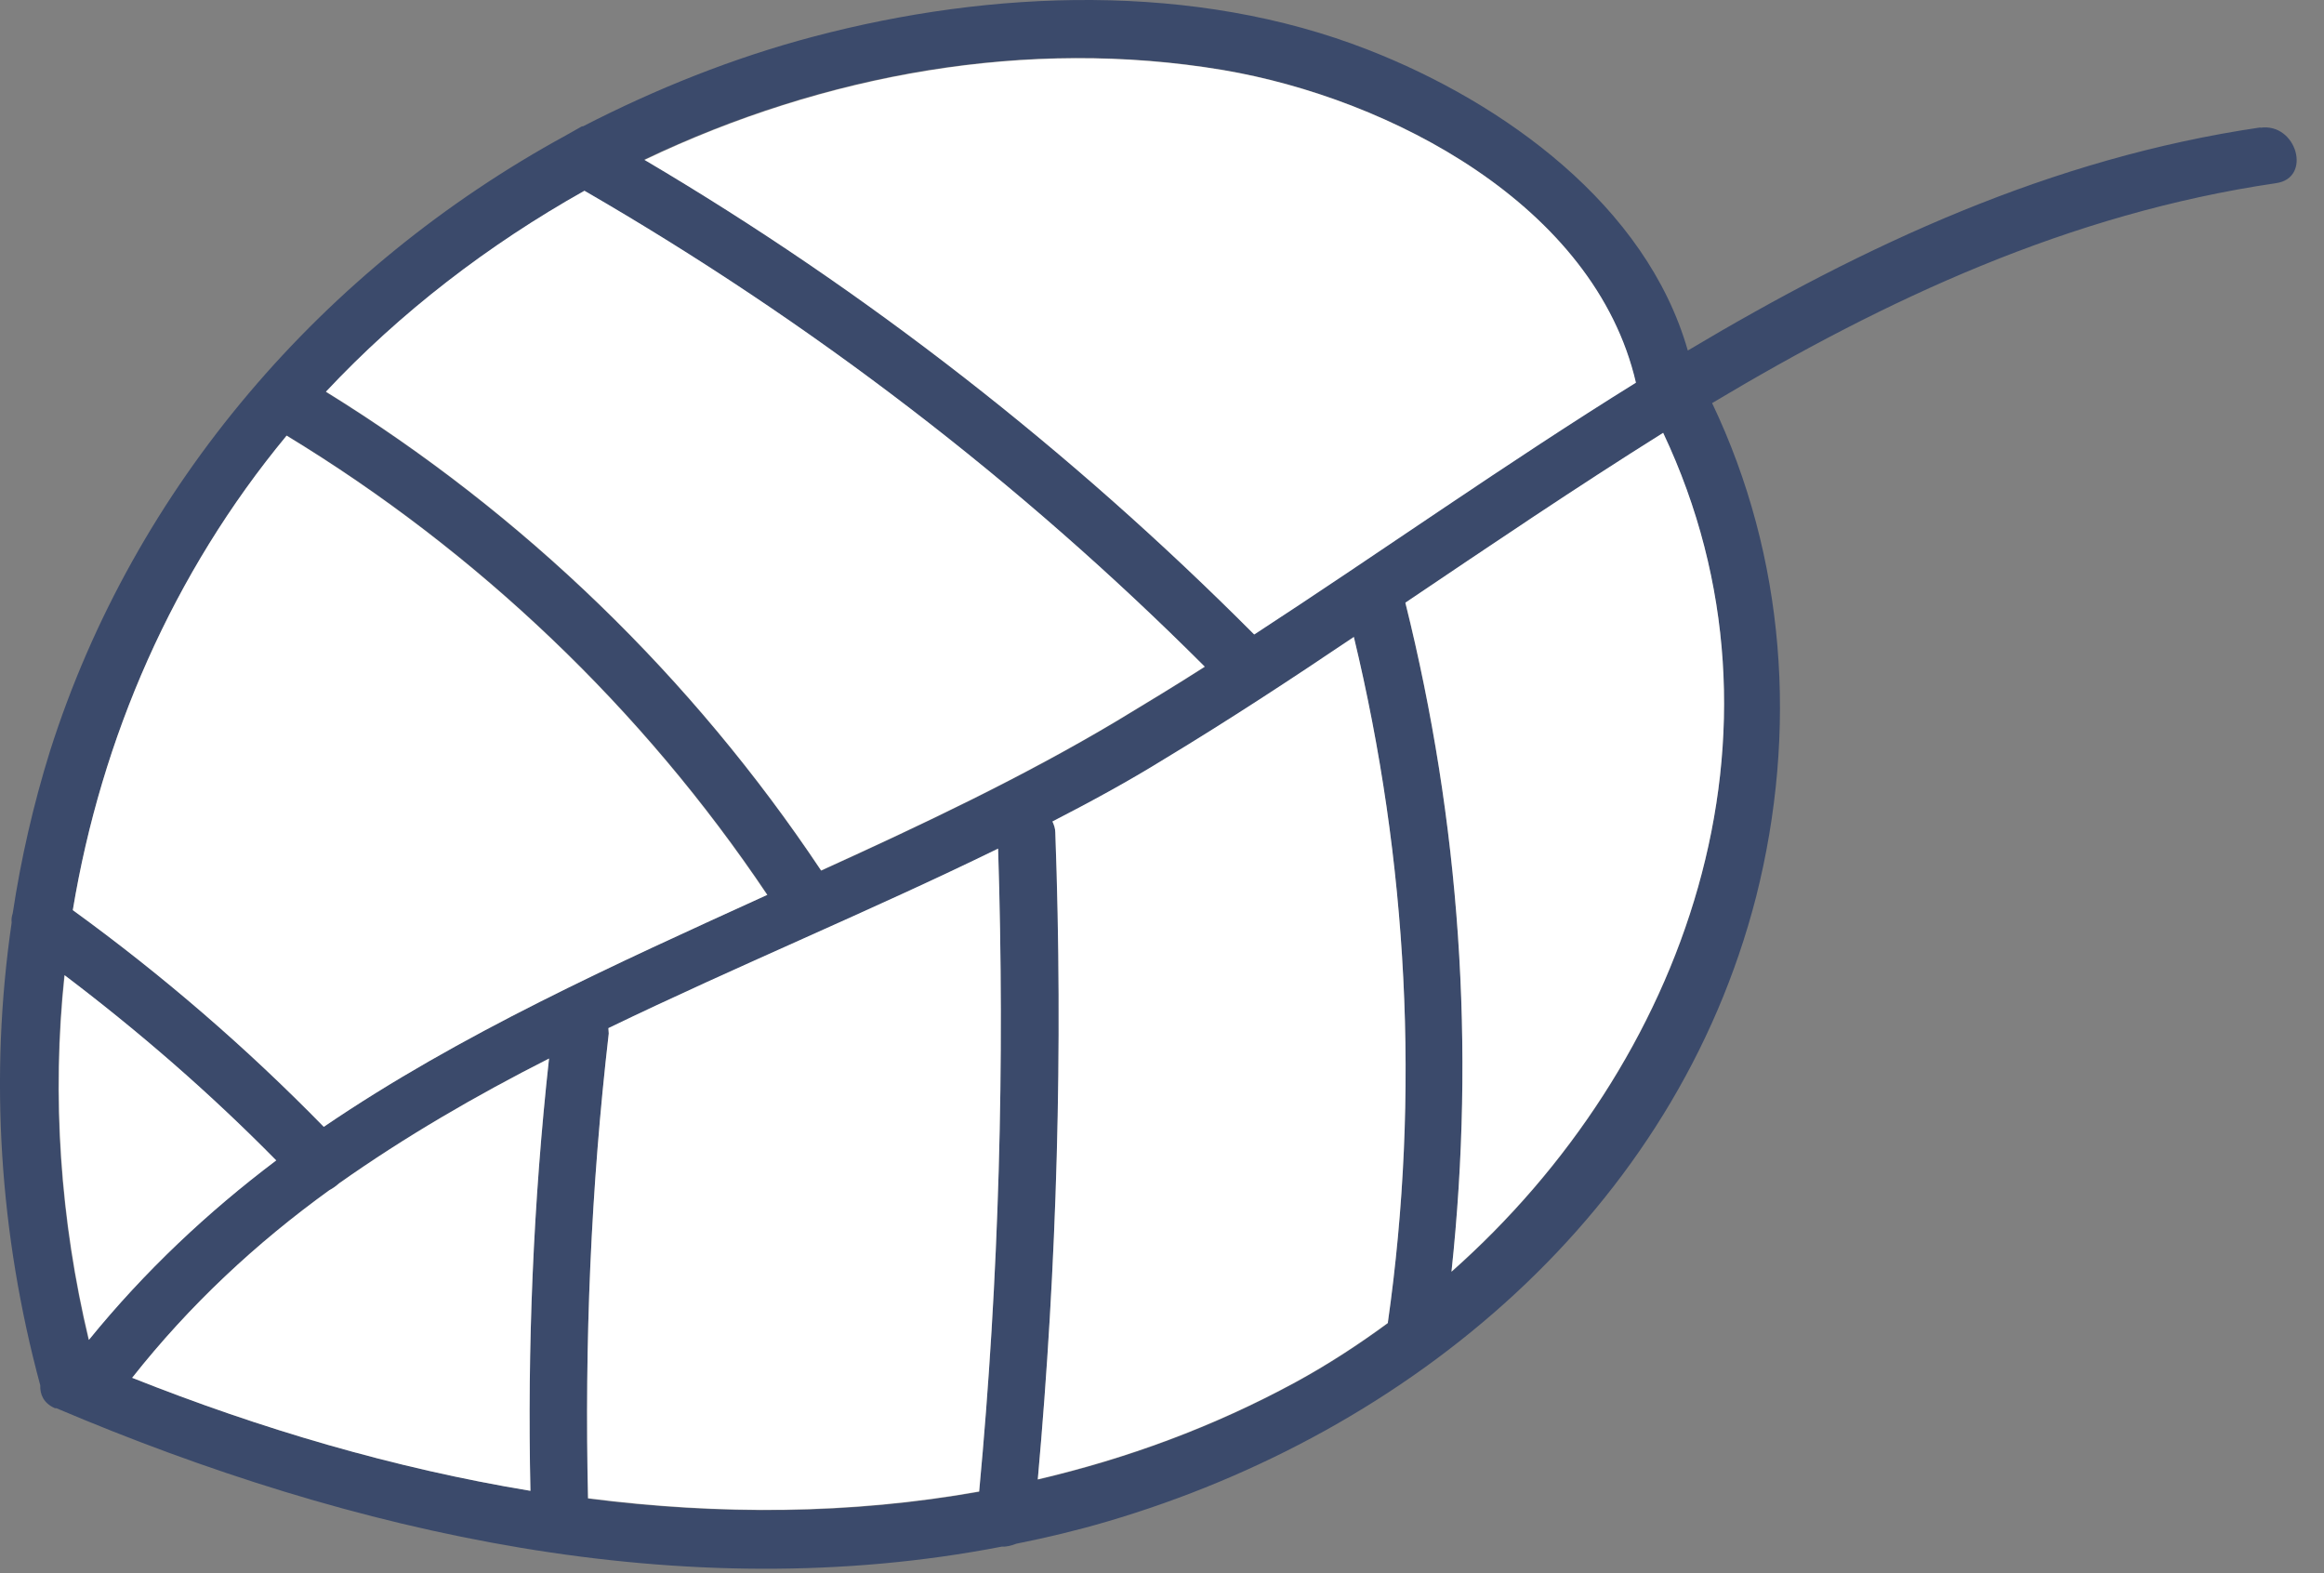
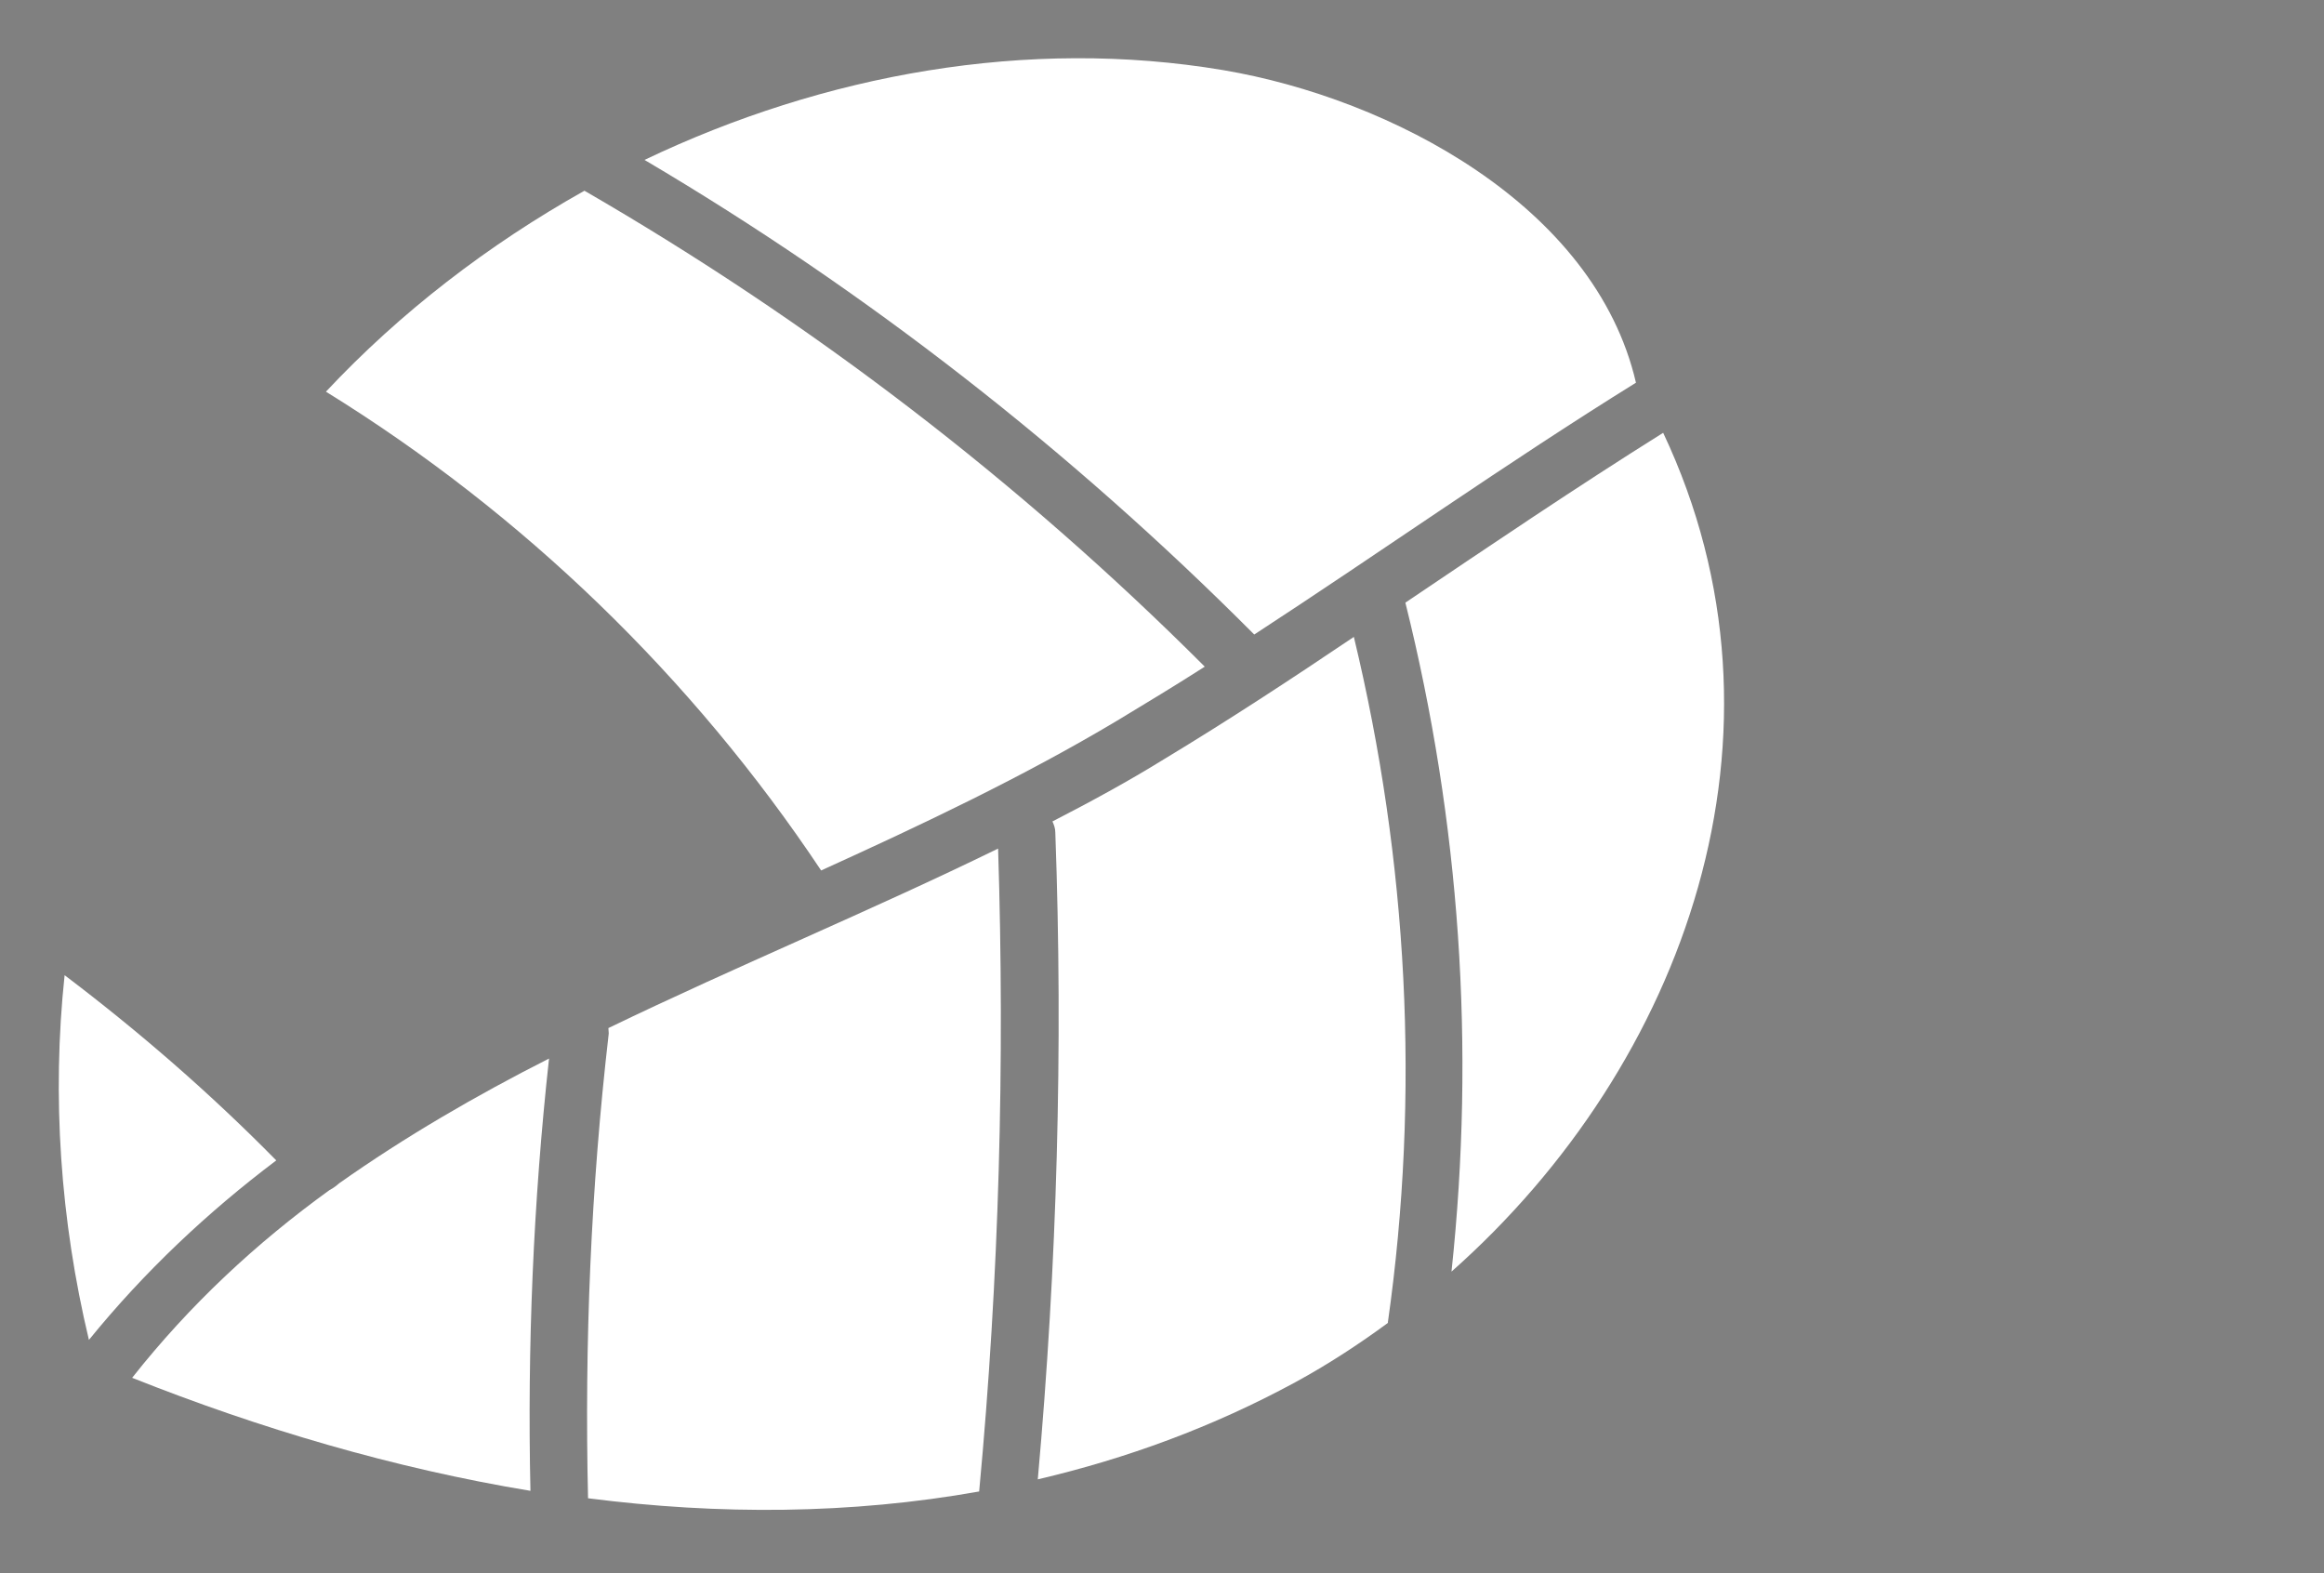
<svg xmlns="http://www.w3.org/2000/svg" width="65" height="44" viewBox="0 0 65 44" fill="none">
  <rect x="0" y="0" width="65" height="44" fill="#808080" stroke="none" />
-   <path d="M63.227 3.563C57.356 4.423 52.157 6.853 47.206 9.803C46.047 5.743 42.056 2.873 38.266 1.393C33.406 -0.507 27.746 -0.297 22.756 1.023C20.516 1.613 18.346 2.483 16.306 3.533H16.276L15.816 3.793C9.076 7.473 3.756 13.573 1.396 21.013C0.936 22.493 0.586 24.013 0.356 25.543C0.326 25.633 0.316 25.713 0.326 25.803C-0.304 30.113 -0.014 34.523 1.126 38.743C1.116 38.993 1.216 39.243 1.536 39.383H1.576C9.866 42.903 19.106 44.983 28.026 43.253C28.156 43.263 28.296 43.223 28.426 43.173C29.276 43.003 30.116 42.803 30.966 42.553C39.467 40.053 46.856 33.873 49.116 25.083C50.286 20.453 49.946 15.593 47.886 11.273C52.756 8.363 57.876 5.973 63.656 5.123C64.676 4.983 64.237 3.423 63.217 3.573L63.227 3.563ZM34.206 1.953C38.867 2.743 44.596 5.733 45.746 10.693C42.136 12.933 38.636 15.413 35.076 17.733H35.066C29.956 12.603 24.236 8.133 18.016 4.463C23.046 2.063 28.736 1.033 34.206 1.953ZM8.026 12.183C13.376 15.433 17.986 19.833 21.466 25.023C17.186 26.973 12.876 28.913 9.056 31.513C6.886 29.293 4.546 27.273 2.036 25.453C2.836 20.633 4.836 16.023 8.016 12.183H8.026ZM1.796 27.273C3.896 28.863 5.876 30.583 7.716 32.453C5.806 33.893 4.036 35.553 2.476 37.473C1.676 34.123 1.436 30.663 1.796 27.273ZM14.836 41.693C11.017 41.063 7.266 39.953 3.696 38.533C5.306 36.493 7.166 34.763 9.216 33.283C9.316 33.233 9.406 33.163 9.486 33.093C11.326 31.793 13.306 30.643 15.356 29.603C14.916 33.613 14.746 37.663 14.836 41.703V41.693ZM27.386 41.723C23.796 42.363 20.116 42.383 16.446 41.913C16.346 37.563 16.526 33.233 17.026 28.913C17.026 28.863 17.016 28.813 17.016 28.763C20.616 27.023 24.356 25.483 27.916 23.743C28.106 29.743 27.946 35.753 27.386 41.723ZM22.966 24.353C19.366 18.953 14.636 14.373 9.116 10.963C11.196 8.743 13.656 6.853 16.346 5.343C22.677 9.003 28.506 13.463 33.696 18.653C32.886 19.173 32.056 19.673 31.246 20.163C28.616 21.733 25.806 23.063 22.966 24.353ZM38.826 37.003C37.996 37.613 37.136 38.173 36.236 38.663C33.916 39.923 31.506 40.803 29.026 41.383C29.566 35.373 29.736 29.323 29.516 23.293C29.516 23.173 29.476 23.073 29.436 22.983C30.506 22.433 31.556 21.863 32.556 21.243C34.346 20.163 36.116 19.003 37.866 17.823C39.376 24.093 39.726 30.603 38.816 37.003H38.826ZM40.596 35.573C41.267 29.303 40.836 23.003 39.306 16.863C41.696 15.253 44.076 13.643 46.516 12.113C50.476 20.493 47.136 29.783 40.596 35.573Z" fill="#3B4A6B" />
  <path d="M45.756 10.703C42.146 12.943 38.646 15.422 35.086 17.742H35.076C29.966 12.613 24.246 8.142 18.026 4.472C23.056 2.072 28.746 1.042 34.216 1.962C38.876 2.752 44.606 5.742 45.756 10.703Z" fill="white" />
-   <path d="M33.696 18.644C32.886 19.164 32.056 19.664 31.246 20.154C28.616 21.724 25.806 23.054 22.966 24.344C19.366 18.944 14.636 14.364 9.116 10.954C11.196 8.734 13.656 6.844 16.346 5.334C22.676 8.994 28.506 13.454 33.696 18.644Z" fill="white" />
-   <path d="M21.466 25.024C17.186 26.974 12.876 28.914 9.056 31.514C6.886 29.294 4.546 27.274 2.036 25.454C2.836 20.634 4.836 16.024 8.016 12.184C13.366 15.434 17.976 19.834 21.456 25.024H21.466Z" fill="white" />
+   <path d="M33.696 18.644C32.886 19.164 32.056 19.664 31.246 20.154C28.616 21.724 25.806 23.054 22.966 24.344C19.366 18.944 14.636 14.364 9.116 10.954C11.196 8.734 13.656 6.844 16.346 5.334C22.676 8.994 28.506 13.454 33.696 18.644" fill="white" />
  <path d="M7.727 32.453C5.817 33.893 4.047 35.553 2.487 37.473C1.687 34.123 1.447 30.663 1.807 27.273C3.907 28.863 5.887 30.583 7.727 32.453Z" fill="white" />
  <path d="M14.836 41.694C11.016 41.063 7.266 39.953 3.696 38.533C5.306 36.493 7.166 34.764 9.216 33.283C9.316 33.233 9.406 33.163 9.486 33.093C11.326 31.794 13.306 30.643 15.356 29.604C14.916 33.614 14.746 37.663 14.836 41.703V41.694Z" fill="white" />
  <path d="M27.386 41.712C23.796 42.352 20.116 42.372 16.447 41.902C16.346 37.552 16.526 33.222 17.026 28.902C17.026 28.852 17.016 28.802 17.016 28.752C20.616 27.012 24.357 25.472 27.916 23.732C28.107 29.732 27.946 35.742 27.386 41.712Z" fill="white" />
  <path d="M38.826 36.992C37.996 37.602 37.136 38.163 36.236 38.653C33.916 39.913 31.506 40.792 29.026 41.373C29.566 35.362 29.736 29.312 29.516 23.282C29.516 23.163 29.476 23.062 29.436 22.973C30.506 22.422 31.556 21.852 32.556 21.233C34.346 20.152 36.116 18.992 37.866 17.812C39.376 24.082 39.726 30.593 38.816 36.992H38.826Z" fill="white" />
  <path d="M40.597 35.563C41.267 29.294 40.837 22.994 39.307 16.854C41.697 15.243 44.077 13.633 46.517 12.104C50.477 20.483 47.137 29.773 40.597 35.563Z" fill="white" />
</svg>